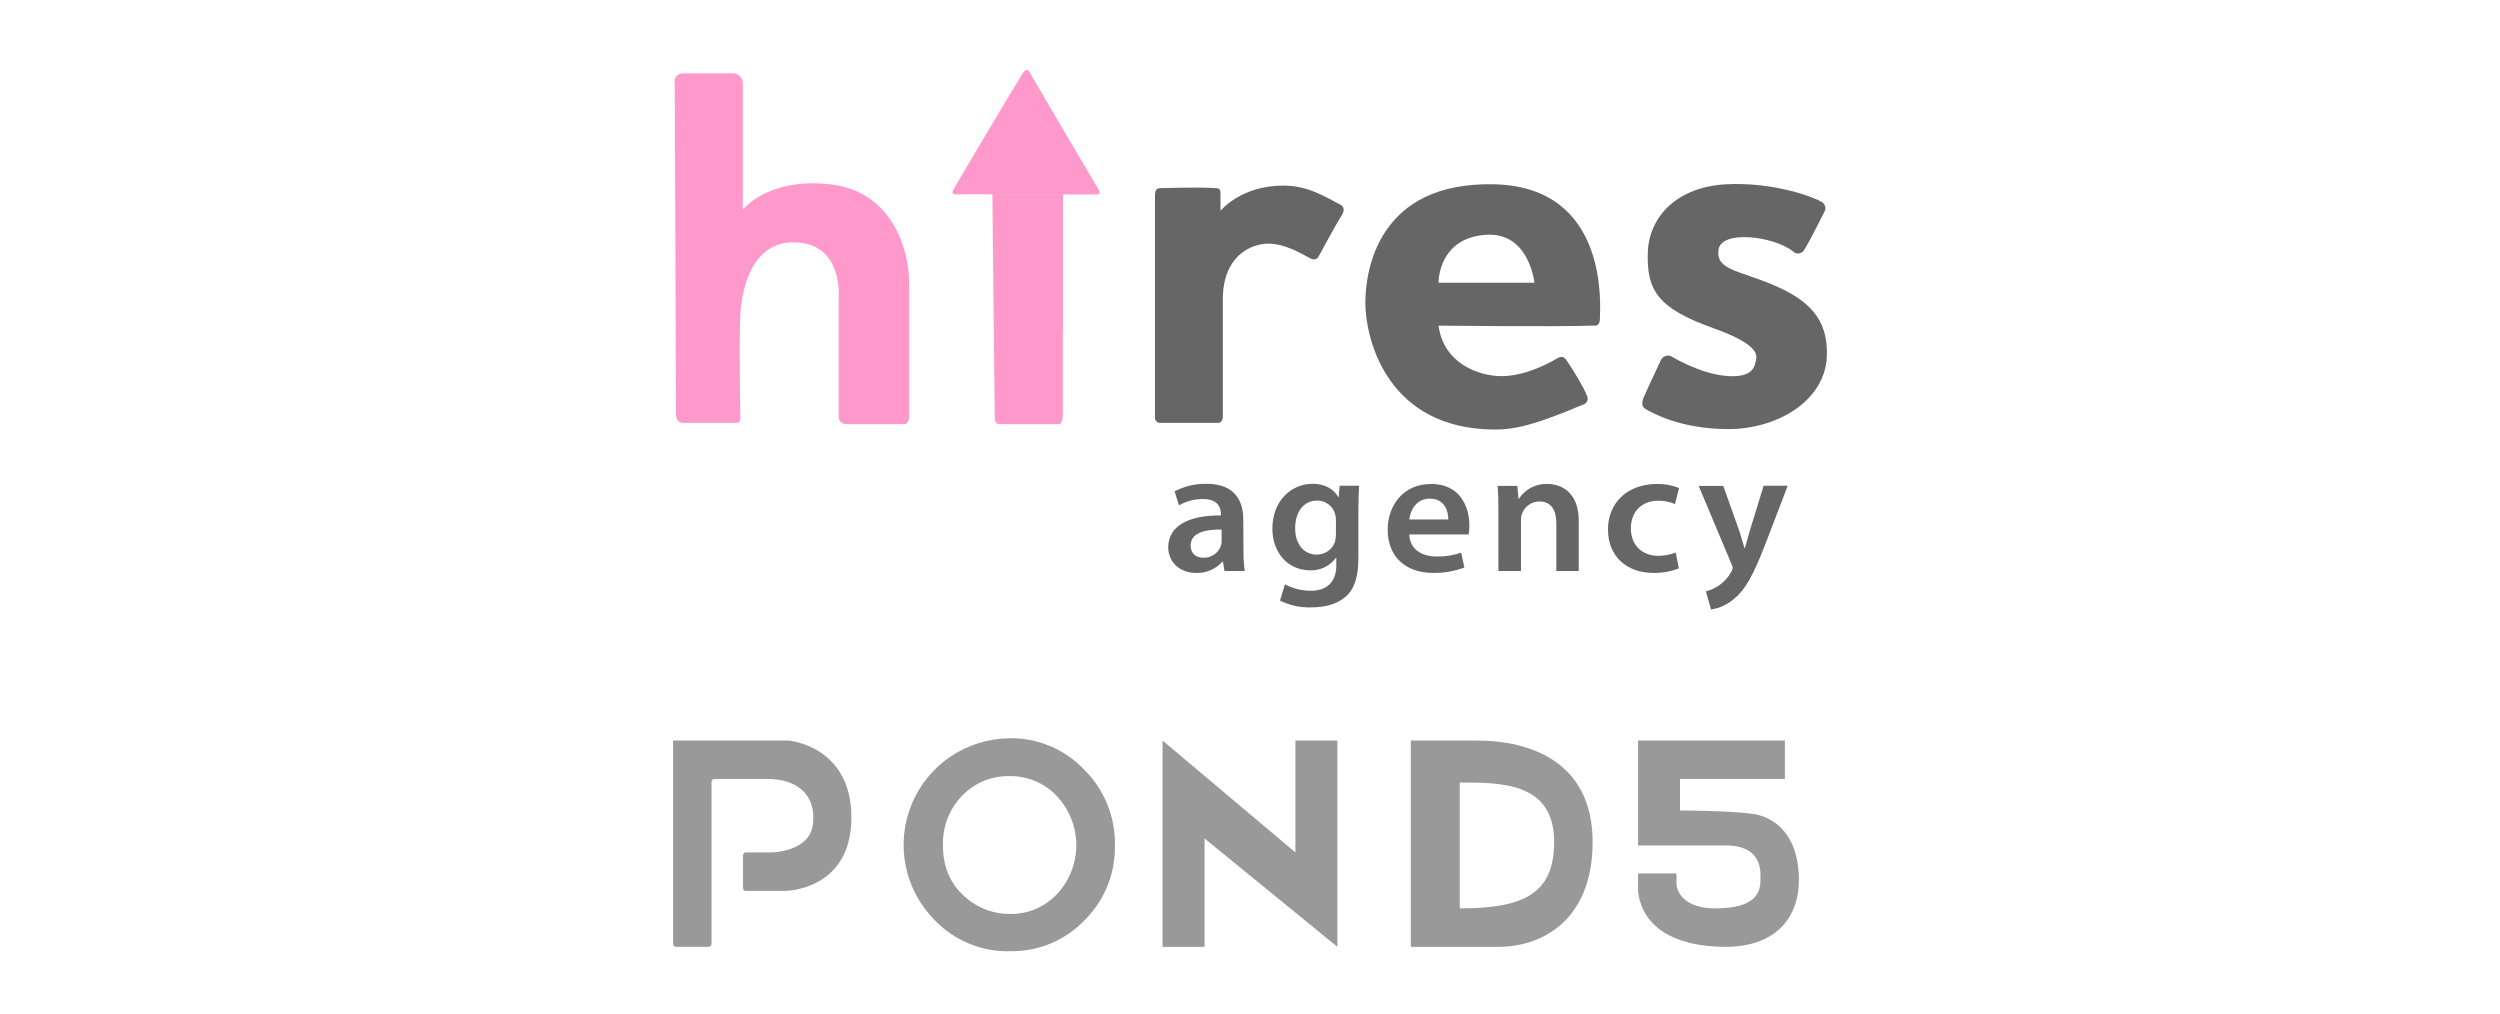
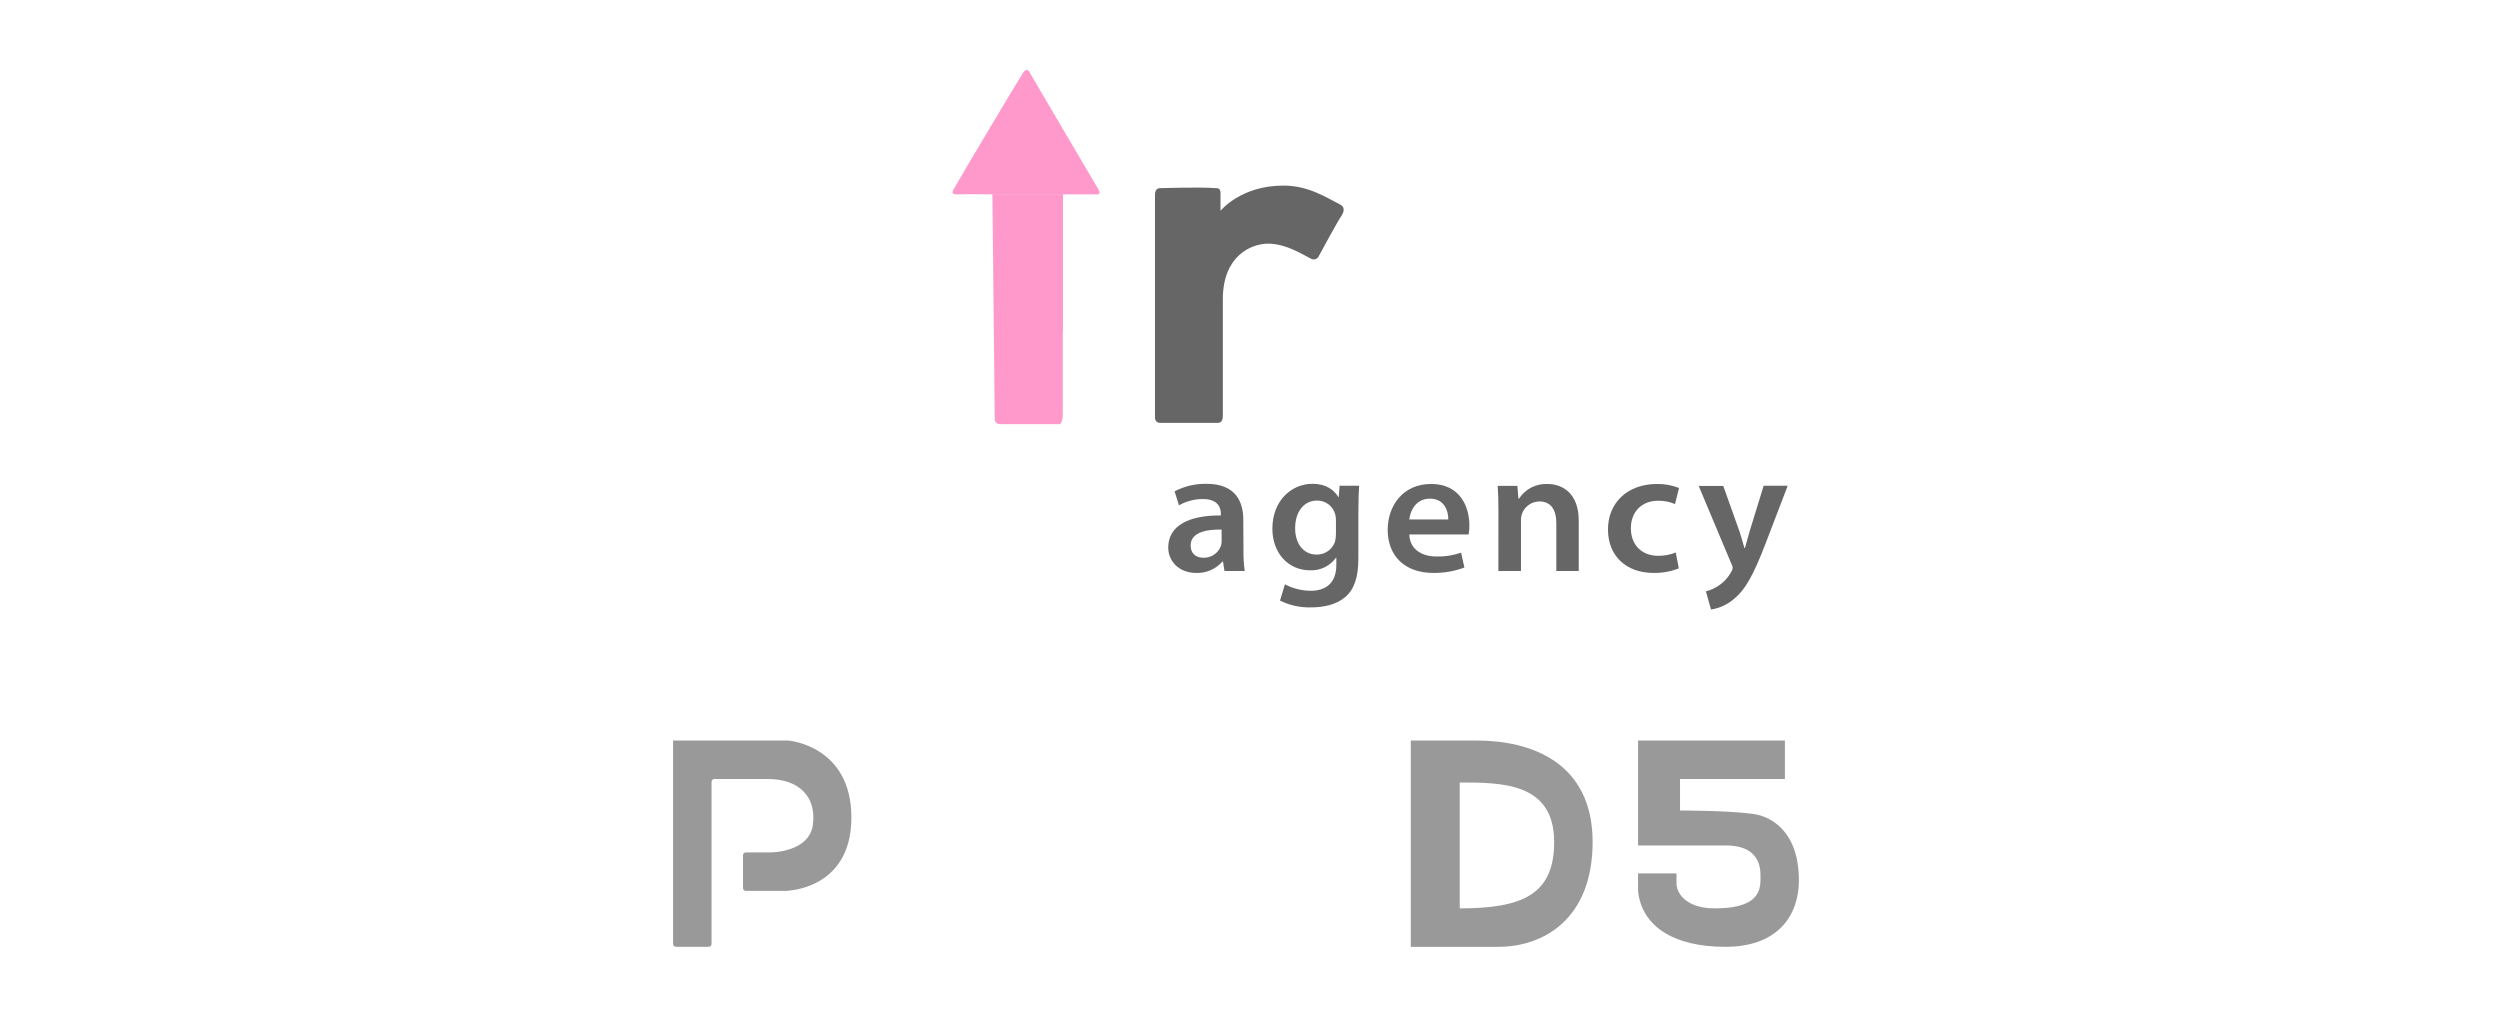
<svg xmlns="http://www.w3.org/2000/svg" width="286" height="116" viewBox="0 0 286 116" fill="none">
-   <path d="M77.192 9.531C77.192 9.531 76.904 8.391 78.344 8.391H83.824C83.976 8.388 84.127 8.416 84.269 8.474C84.41 8.531 84.538 8.616 84.646 8.724C84.753 8.832 84.838 8.96 84.895 9.102C84.951 9.243 84.979 9.395 84.976 9.547V23.99C84.976 23.99 87.859 20.234 95.071 21.102C102.283 21.97 104.011 28.882 104.011 32.346V47.653C104.011 47.653 104.011 48.521 103.435 48.521H96.803C96.689 48.523 96.575 48.502 96.469 48.459C96.363 48.416 96.266 48.352 96.186 48.271C96.105 48.19 96.041 48.094 95.999 47.987C95.957 47.881 95.936 47.767 95.939 47.653V34.078C95.939 34.078 96.519 27.934 91.035 27.726C85.799 27.522 84.82 33.478 84.688 36.102C84.544 38.986 84.688 47.653 84.688 47.653C84.688 47.653 84.832 48.377 84.256 48.377H78.2C77.624 48.377 77.336 48.089 77.336 47.221C77.336 46.061 77.192 9.531 77.192 9.531Z" fill="#FF99CC" />
  <path d="M113.53 22.238L113.798 47.941C113.796 48.017 113.81 48.093 113.839 48.163C113.867 48.234 113.909 48.298 113.963 48.352C114.017 48.406 114.081 48.448 114.152 48.476C114.222 48.505 114.298 48.519 114.374 48.517H121.006C121.006 48.517 121.582 48.805 121.582 47.361V22.238H113.53Z" fill="#FF99CC" />
  <path d="M109.798 22.238C110.734 22.186 113.546 22.238 113.546 22.238H125.37C125.37 22.238 126.089 22.382 125.657 21.662C125.106 20.767 117.854 8.391 117.854 8.391C117.854 8.391 117.566 7.511 116.998 8.391C116.43 9.271 109.634 20.651 109.346 21.226C109.058 21.802 108.474 22.31 109.798 22.238Z" fill="#FF99CC" />
  <path d="M121.602 38.074L113.53 22.238H121.602V38.074Z" fill="#FF99CC" />
  <path d="M132.129 22.39C132.129 22.13 132.129 21.523 132.705 21.523C133.281 21.523 137.177 21.378 139.049 21.523C139.309 21.523 139.625 21.523 139.625 22.098V24.118C139.625 24.118 141.925 21.23 146.824 21.23C149.708 21.23 151.72 22.598 153.312 23.398C153.504 23.494 154.032 23.83 153.456 24.698C152.88 25.566 150.86 29.318 150.86 29.318C150.824 29.395 150.772 29.463 150.708 29.52C150.645 29.576 150.57 29.619 150.489 29.646C150.409 29.673 150.324 29.683 150.239 29.676C150.154 29.669 150.072 29.645 149.996 29.606C149.064 29.142 147.112 27.874 145.092 27.874C143.073 27.874 139.893 29.318 139.893 34.226V47.509C139.893 47.769 139.893 48.377 139.317 48.377H132.705C132.629 48.379 132.553 48.365 132.483 48.337C132.412 48.308 132.348 48.266 132.294 48.212C132.24 48.158 132.198 48.094 132.17 48.023C132.141 47.953 132.128 47.877 132.129 47.801V22.39Z" fill="#666666" />
-   <path d="M170.919 21.082C157.652 20.79 156.196 30.902 156.196 34.658C156.196 38.413 158.36 48.377 169.751 49.097C172.719 49.285 174.799 48.953 181.287 46.209C181.432 46.124 181.541 45.989 181.594 45.829C181.647 45.67 181.64 45.496 181.575 45.341C181.311 44.541 179.975 42.309 179.267 41.297C179.095 41.053 178.835 40.573 178.115 41.009C177.011 41.673 174.367 43.029 171.771 43.029C169.175 43.029 165.139 41.585 164.571 37.254C164.571 37.254 177.695 37.398 182.171 37.254C182.475 37.254 183.035 37.398 183.035 36.386C183.031 35.234 184.194 21.37 170.919 21.082ZM164.575 32.346C164.575 31.19 165.151 27.146 170.055 26.858C174.959 26.57 175.535 32.346 175.535 32.346H164.575Z" fill="#666666" />
-   <path d="M208.697 24.258C208.757 24.164 208.797 24.059 208.814 23.949C208.832 23.839 208.827 23.727 208.8 23.619C208.773 23.511 208.725 23.409 208.658 23.32C208.59 23.232 208.506 23.158 208.409 23.102C207.517 22.566 202.93 20.791 197.45 21.082C191.97 21.375 188.65 24.682 188.51 28.878C188.362 33.218 189.646 35.278 196.01 37.542C200.482 39.142 201.018 40.278 200.914 41.005C200.77 42.017 200.482 43.173 197.742 43.025C194.542 42.857 191.11 40.714 191.11 40.714C190.881 40.647 190.635 40.669 190.421 40.776C190.208 40.883 190.042 41.066 189.958 41.289C189.238 42.889 188.662 44.033 188.226 45.045C188.11 45.317 187.506 46.345 188.226 46.777C189.026 47.245 192.262 49.089 197.742 49.089C203.221 49.089 208.809 45.925 208.993 40.721C209.137 36.534 206.993 34.37 202.938 32.634C198.882 30.898 196.298 30.902 196.594 28.59C196.89 26.278 202.794 26.99 205.101 28.734C205.186 28.829 205.293 28.903 205.412 28.948C205.531 28.994 205.66 29.011 205.787 28.996C205.913 28.982 206.035 28.938 206.141 28.867C206.248 28.797 206.335 28.702 206.397 28.59C206.969 27.726 208.697 24.258 208.697 24.258Z" fill="#666666" />
  <path d="M142.253 62.984C142.24 63.767 142.288 64.549 142.397 65.324H140.081L139.913 64.244H139.849C139.475 64.669 139.012 65.005 138.492 65.23C137.973 65.455 137.41 65.562 136.845 65.544C134.801 65.544 133.645 64.124 133.645 62.644C133.645 60.184 135.917 58.944 139.669 58.965V58.788C139.669 58.148 139.397 57.089 137.605 57.089C136.647 57.089 135.706 57.337 134.873 57.809L134.373 56.209C135.503 55.617 136.765 55.321 138.041 55.349C141.293 55.349 142.233 57.329 142.233 59.449L142.253 62.984ZM139.753 60.584C137.941 60.544 136.209 60.924 136.209 62.404C136.209 63.364 136.857 63.804 137.669 63.804C138.1 63.817 138.525 63.695 138.883 63.455C139.242 63.214 139.516 62.868 139.669 62.464C139.726 62.29 139.754 62.108 139.753 61.924V60.584Z" fill="#666666" />
  <path d="M155.396 63.904C155.396 65.944 154.96 67.404 153.896 68.304C152.832 69.204 151.372 69.484 149.976 69.484C148.749 69.521 147.531 69.253 146.432 68.704L146.996 66.844C147.908 67.328 148.924 67.582 149.956 67.584C151.624 67.584 152.876 66.744 152.876 64.644V63.804H152.836C152.5 64.27 152.054 64.646 151.538 64.897C151.021 65.149 150.45 65.268 149.876 65.244C147.352 65.244 145.56 63.244 145.56 60.484C145.56 57.285 147.728 55.345 150.168 55.345C151.712 55.345 152.628 56.065 153.108 56.865H153.148L153.252 55.565H155.484C155.444 56.225 155.4 57.025 155.4 58.365L155.396 63.904ZM152.832 59.505C152.836 59.282 152.808 59.059 152.748 58.844C152.629 58.385 152.358 57.98 151.98 57.693C151.602 57.407 151.139 57.256 150.664 57.265C149.224 57.265 148.164 58.465 148.164 60.444C148.164 62.104 149.04 63.444 150.644 63.444C151.103 63.448 151.552 63.307 151.926 63.042C152.3 62.776 152.581 62.399 152.728 61.964C152.795 61.676 152.83 61.381 152.832 61.084V59.505Z" fill="#666666" />
  <path d="M161.224 61.144C161.288 62.904 162.724 63.664 164.351 63.664C165.304 63.687 166.252 63.538 167.151 63.224L167.527 64.924C166.394 65.346 165.193 65.556 163.984 65.544C160.688 65.544 158.752 63.584 158.752 60.605C158.752 57.905 160.46 55.365 163.716 55.365C167.031 55.365 168.095 57.965 168.095 60.105C168.099 60.453 168.07 60.801 168.011 61.144H161.224ZM165.683 59.425C165.703 58.525 165.283 57.045 163.58 57.045C161.98 57.045 161.328 58.425 161.224 59.425H165.683Z" fill="#666666" />
  <path d="M171.419 58.485C171.419 57.365 171.399 56.425 171.335 55.585H173.587L173.711 57.045H173.775C174.122 56.509 174.603 56.073 175.169 55.778C175.736 55.484 176.369 55.342 177.007 55.365C178.779 55.365 180.607 56.465 180.607 59.544V65.324H178.043V59.825C178.043 58.425 177.499 57.365 176.103 57.365C175.662 57.369 175.233 57.51 174.875 57.768C174.517 58.026 174.247 58.388 174.103 58.805C174.023 59.063 173.988 59.334 173.999 59.605V65.324H171.415L171.419 58.485Z" fill="#666666" />
  <path d="M192.058 65.024C191.142 65.381 190.165 65.558 189.182 65.544C186.014 65.544 183.951 63.584 183.951 60.564C183.951 57.645 186.034 55.365 189.602 55.365C190.451 55.358 191.292 55.514 192.082 55.825L191.622 57.665C191.01 57.401 190.349 57.272 189.682 57.285C187.722 57.285 186.554 58.664 186.574 60.444C186.574 62.444 187.93 63.584 189.682 63.584C190.375 63.594 191.064 63.465 191.706 63.204L192.058 65.024Z" fill="#666666" />
  <path d="M197.142 55.589L198.994 60.788C199.202 61.388 199.394 62.128 199.558 62.688H199.622C199.79 62.128 199.978 61.408 200.162 60.768L201.762 55.569H204.513L201.97 62.208C200.574 65.848 199.634 67.468 198.426 68.468C197.669 69.138 196.736 69.575 195.738 69.728L195.154 67.648C195.692 67.516 196.2 67.285 196.654 66.968C197.237 66.575 197.716 66.047 198.05 65.428C198.141 65.298 198.199 65.146 198.218 64.988C198.211 64.819 198.161 64.653 198.074 64.508L194.33 55.589H197.142Z" fill="#666666" />
-   <path d="M115.534 84.451C117.114 84.433 118.682 84.74 120.138 85.353C121.595 85.966 122.91 86.872 124.002 88.015C125.153 89.146 126.061 90.501 126.67 91.995C127.279 93.49 127.577 95.093 127.545 96.707C127.578 98.302 127.285 99.887 126.684 101.365C126.083 102.843 125.186 104.183 124.05 105.302C122.952 106.439 121.633 107.337 120.173 107.942C118.714 108.547 117.146 108.845 115.566 108.818C113.947 108.862 112.338 108.564 110.842 107.944C109.347 107.324 107.999 106.395 106.886 105.218C105.199 103.509 104.055 101.339 103.596 98.981C103.138 96.623 103.386 94.183 104.31 91.966C105.234 89.749 106.792 87.854 108.789 86.519C110.786 85.184 113.132 84.469 115.534 84.463V84.451ZM115.486 88.787C114.477 88.765 113.475 88.953 112.543 89.338C111.611 89.724 110.769 90.299 110.07 91.027C109.341 91.779 108.77 92.671 108.393 93.649C108.015 94.627 107.839 95.671 107.874 96.719C107.874 99.284 108.796 101.313 110.638 102.806C112.02 103.956 113.765 104.577 115.562 104.558C116.563 104.572 117.556 104.378 118.477 103.986C119.399 103.595 120.229 103.016 120.914 102.286C122.337 100.769 123.13 98.767 123.13 96.687C123.13 94.606 122.337 92.604 120.914 91.087C120.22 90.345 119.379 89.757 118.444 89.361C117.509 88.965 116.501 88.769 115.486 88.787Z" fill="#999999" />
  <path d="M77 107.986V84.719H90.199C90.199 84.719 97.399 85.287 97.399 93.519C97.399 101.918 89.799 101.918 89.799 101.918H85.328C85.284 101.918 85.241 101.909 85.201 101.893C85.161 101.876 85.125 101.852 85.094 101.821C85.064 101.79 85.04 101.753 85.023 101.713C85.007 101.673 84.999 101.63 85 101.586V97.842C85 97.755 85.034 97.672 85.096 97.61C85.157 97.549 85.241 97.514 85.328 97.514H88.199C88.199 97.514 92.599 97.514 92.999 94.314C93.399 91.115 91.399 89.115 87.799 89.115H81.728C81.641 89.115 81.557 89.149 81.496 89.211C81.434 89.272 81.4 89.356 81.4 89.443V107.986C81.4 108.073 81.365 108.156 81.304 108.218C81.242 108.279 81.159 108.314 81.072 108.314H77.328C77.241 108.314 77.158 108.279 77.096 108.218C77.035 108.156 77 108.073 77 107.986V107.986Z" fill="#999999" />
-   <path d="M132.997 108.318V84.719L148.196 97.518V84.719H152.996V108.318L137.797 95.918V108.318H132.997Z" fill="#999999" />
  <path d="M168.995 84.719H161.396V108.318H171.395C176.595 108.318 182.195 105.118 182.195 96.318C182.195 87.119 174.995 84.719 168.995 84.719ZM166.995 103.918V89.519C171.795 89.519 177.795 89.519 177.795 96.318C177.795 102.318 174.195 103.918 166.995 103.918Z" fill="#999999" />
  <path d="M187.394 84.719H204.193V89.119H192.194V92.719C192.194 92.719 197.794 92.719 200.594 93.119C202.634 93.41 205.793 95.118 205.793 100.718C205.793 104.718 203.393 108.318 197.394 108.318C191.394 108.318 187.794 105.918 187.394 101.918V99.918H191.794V101.118C191.794 101.918 192.594 103.918 196.194 103.918C200.594 103.918 201.394 102.318 201.394 100.718C201.394 99.918 201.794 96.718 197.394 96.718H187.394V84.719Z" fill="#999999" />
</svg>